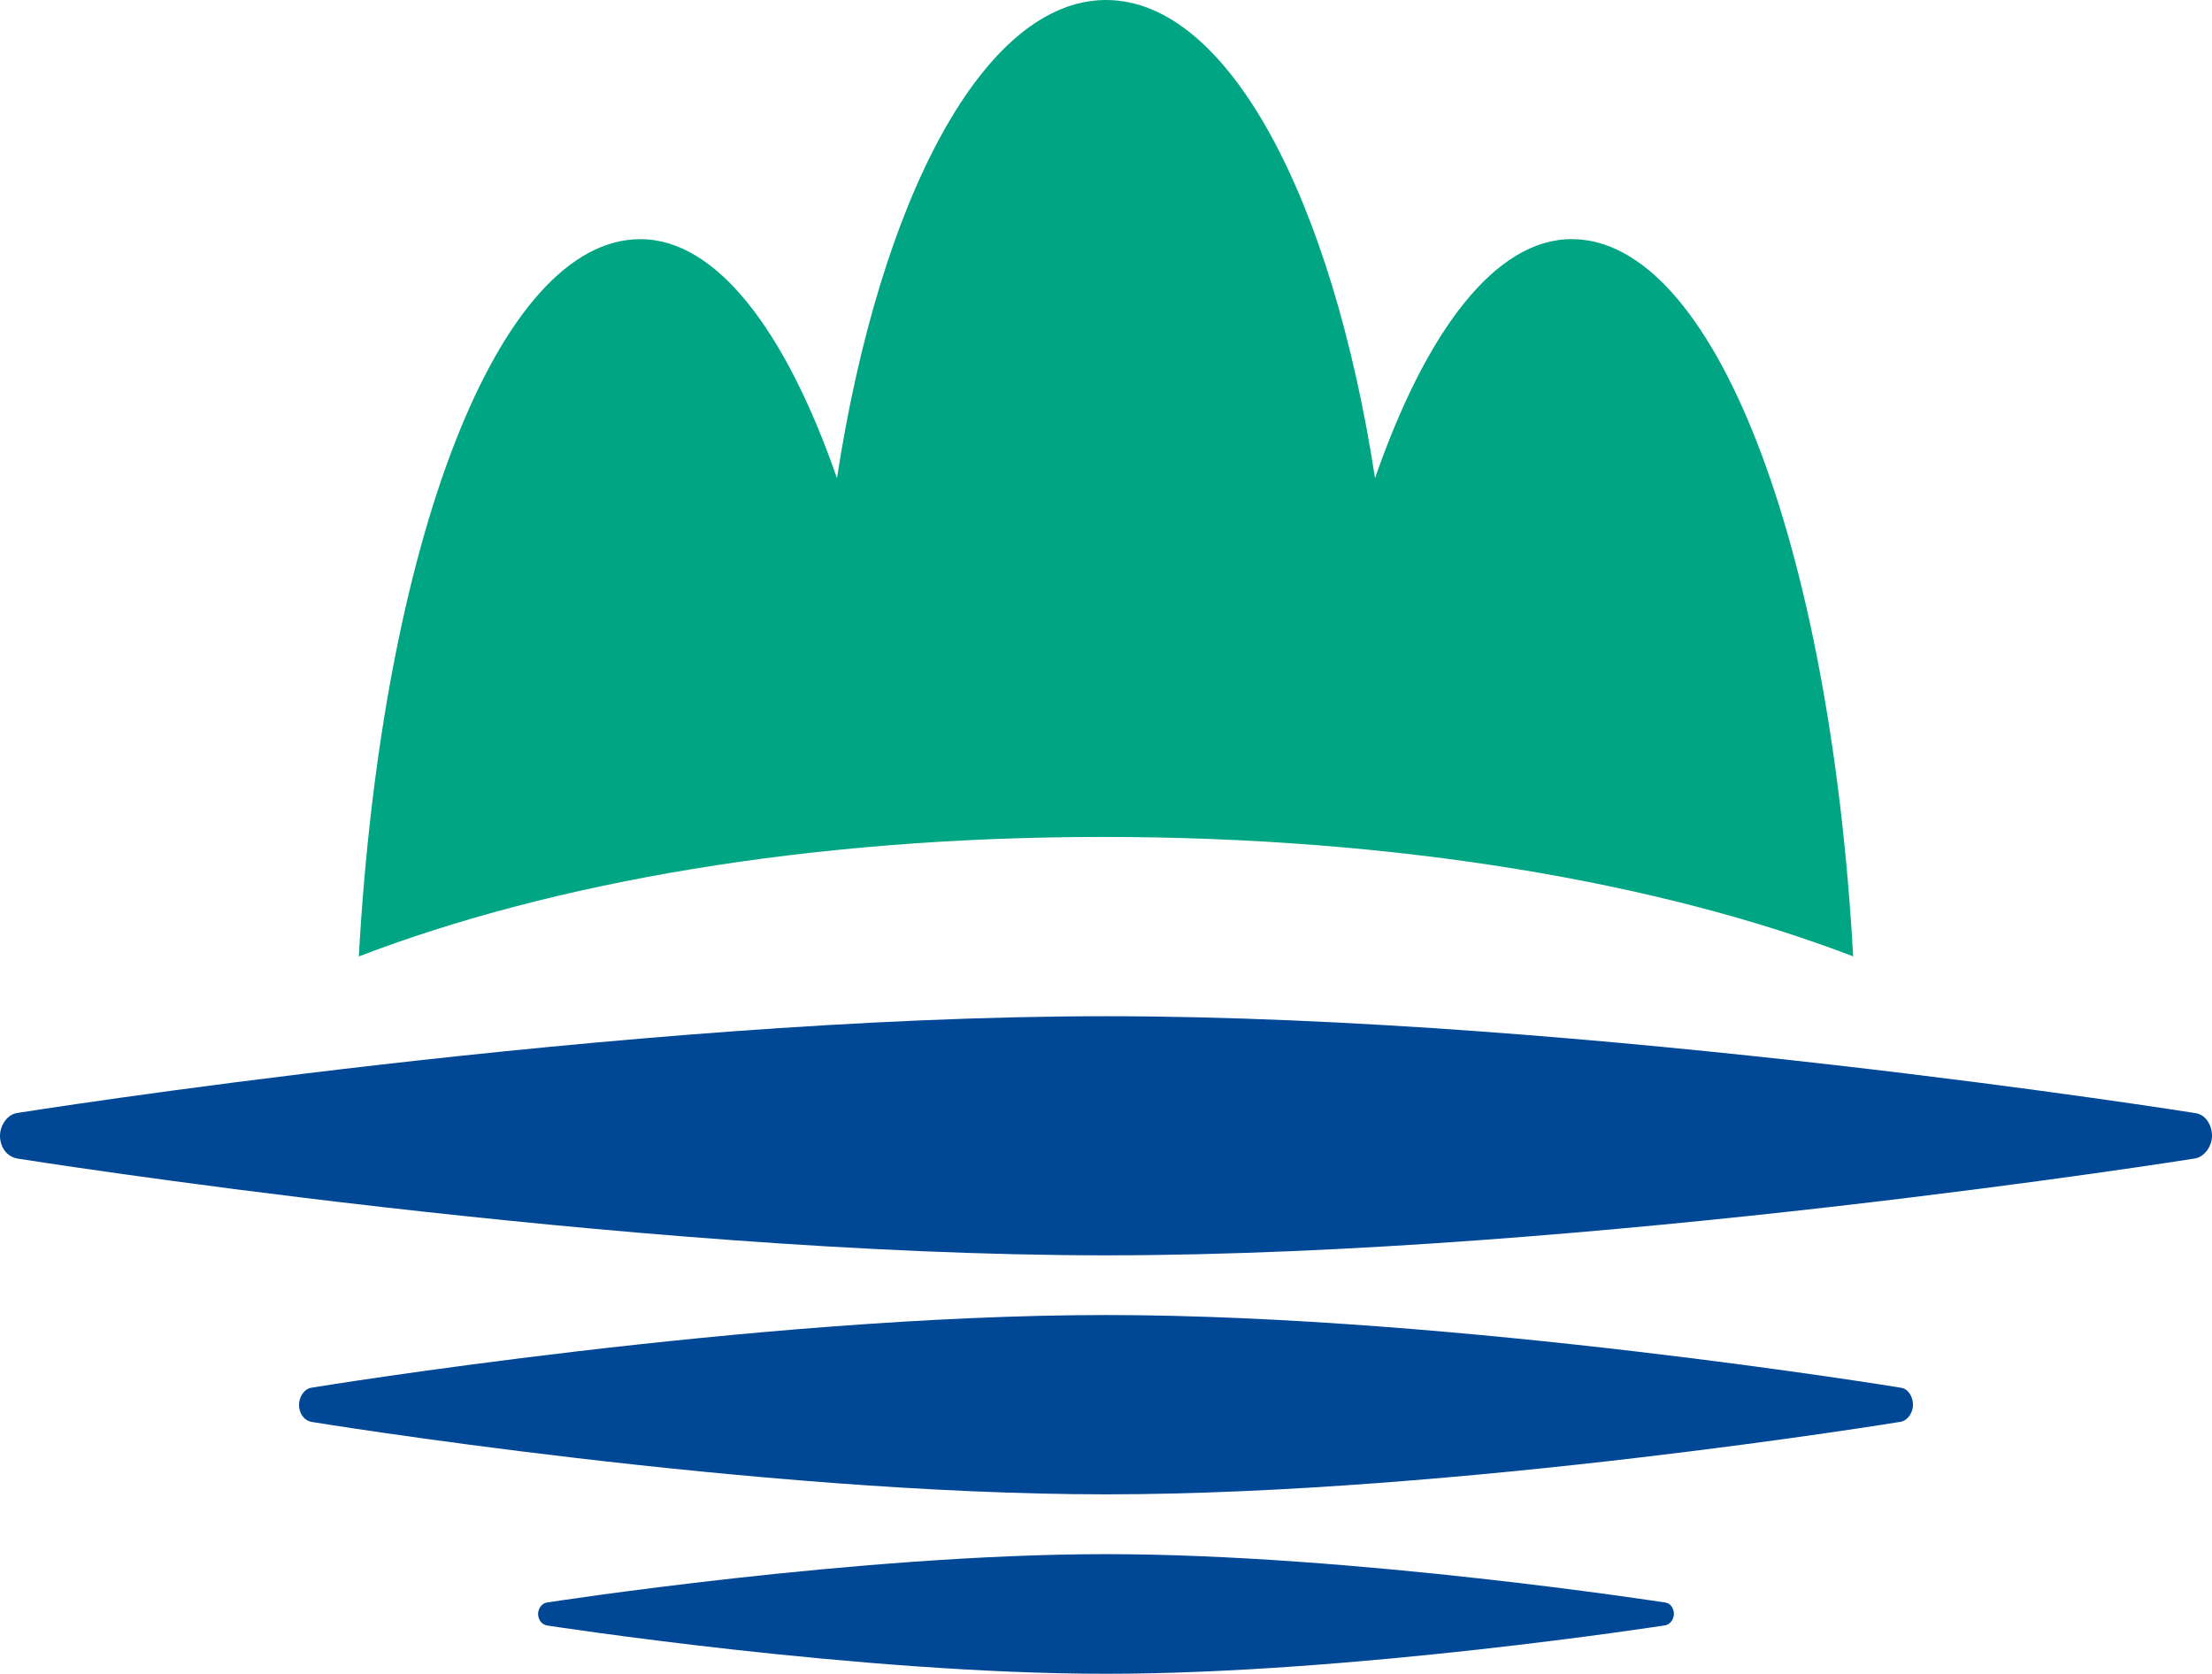
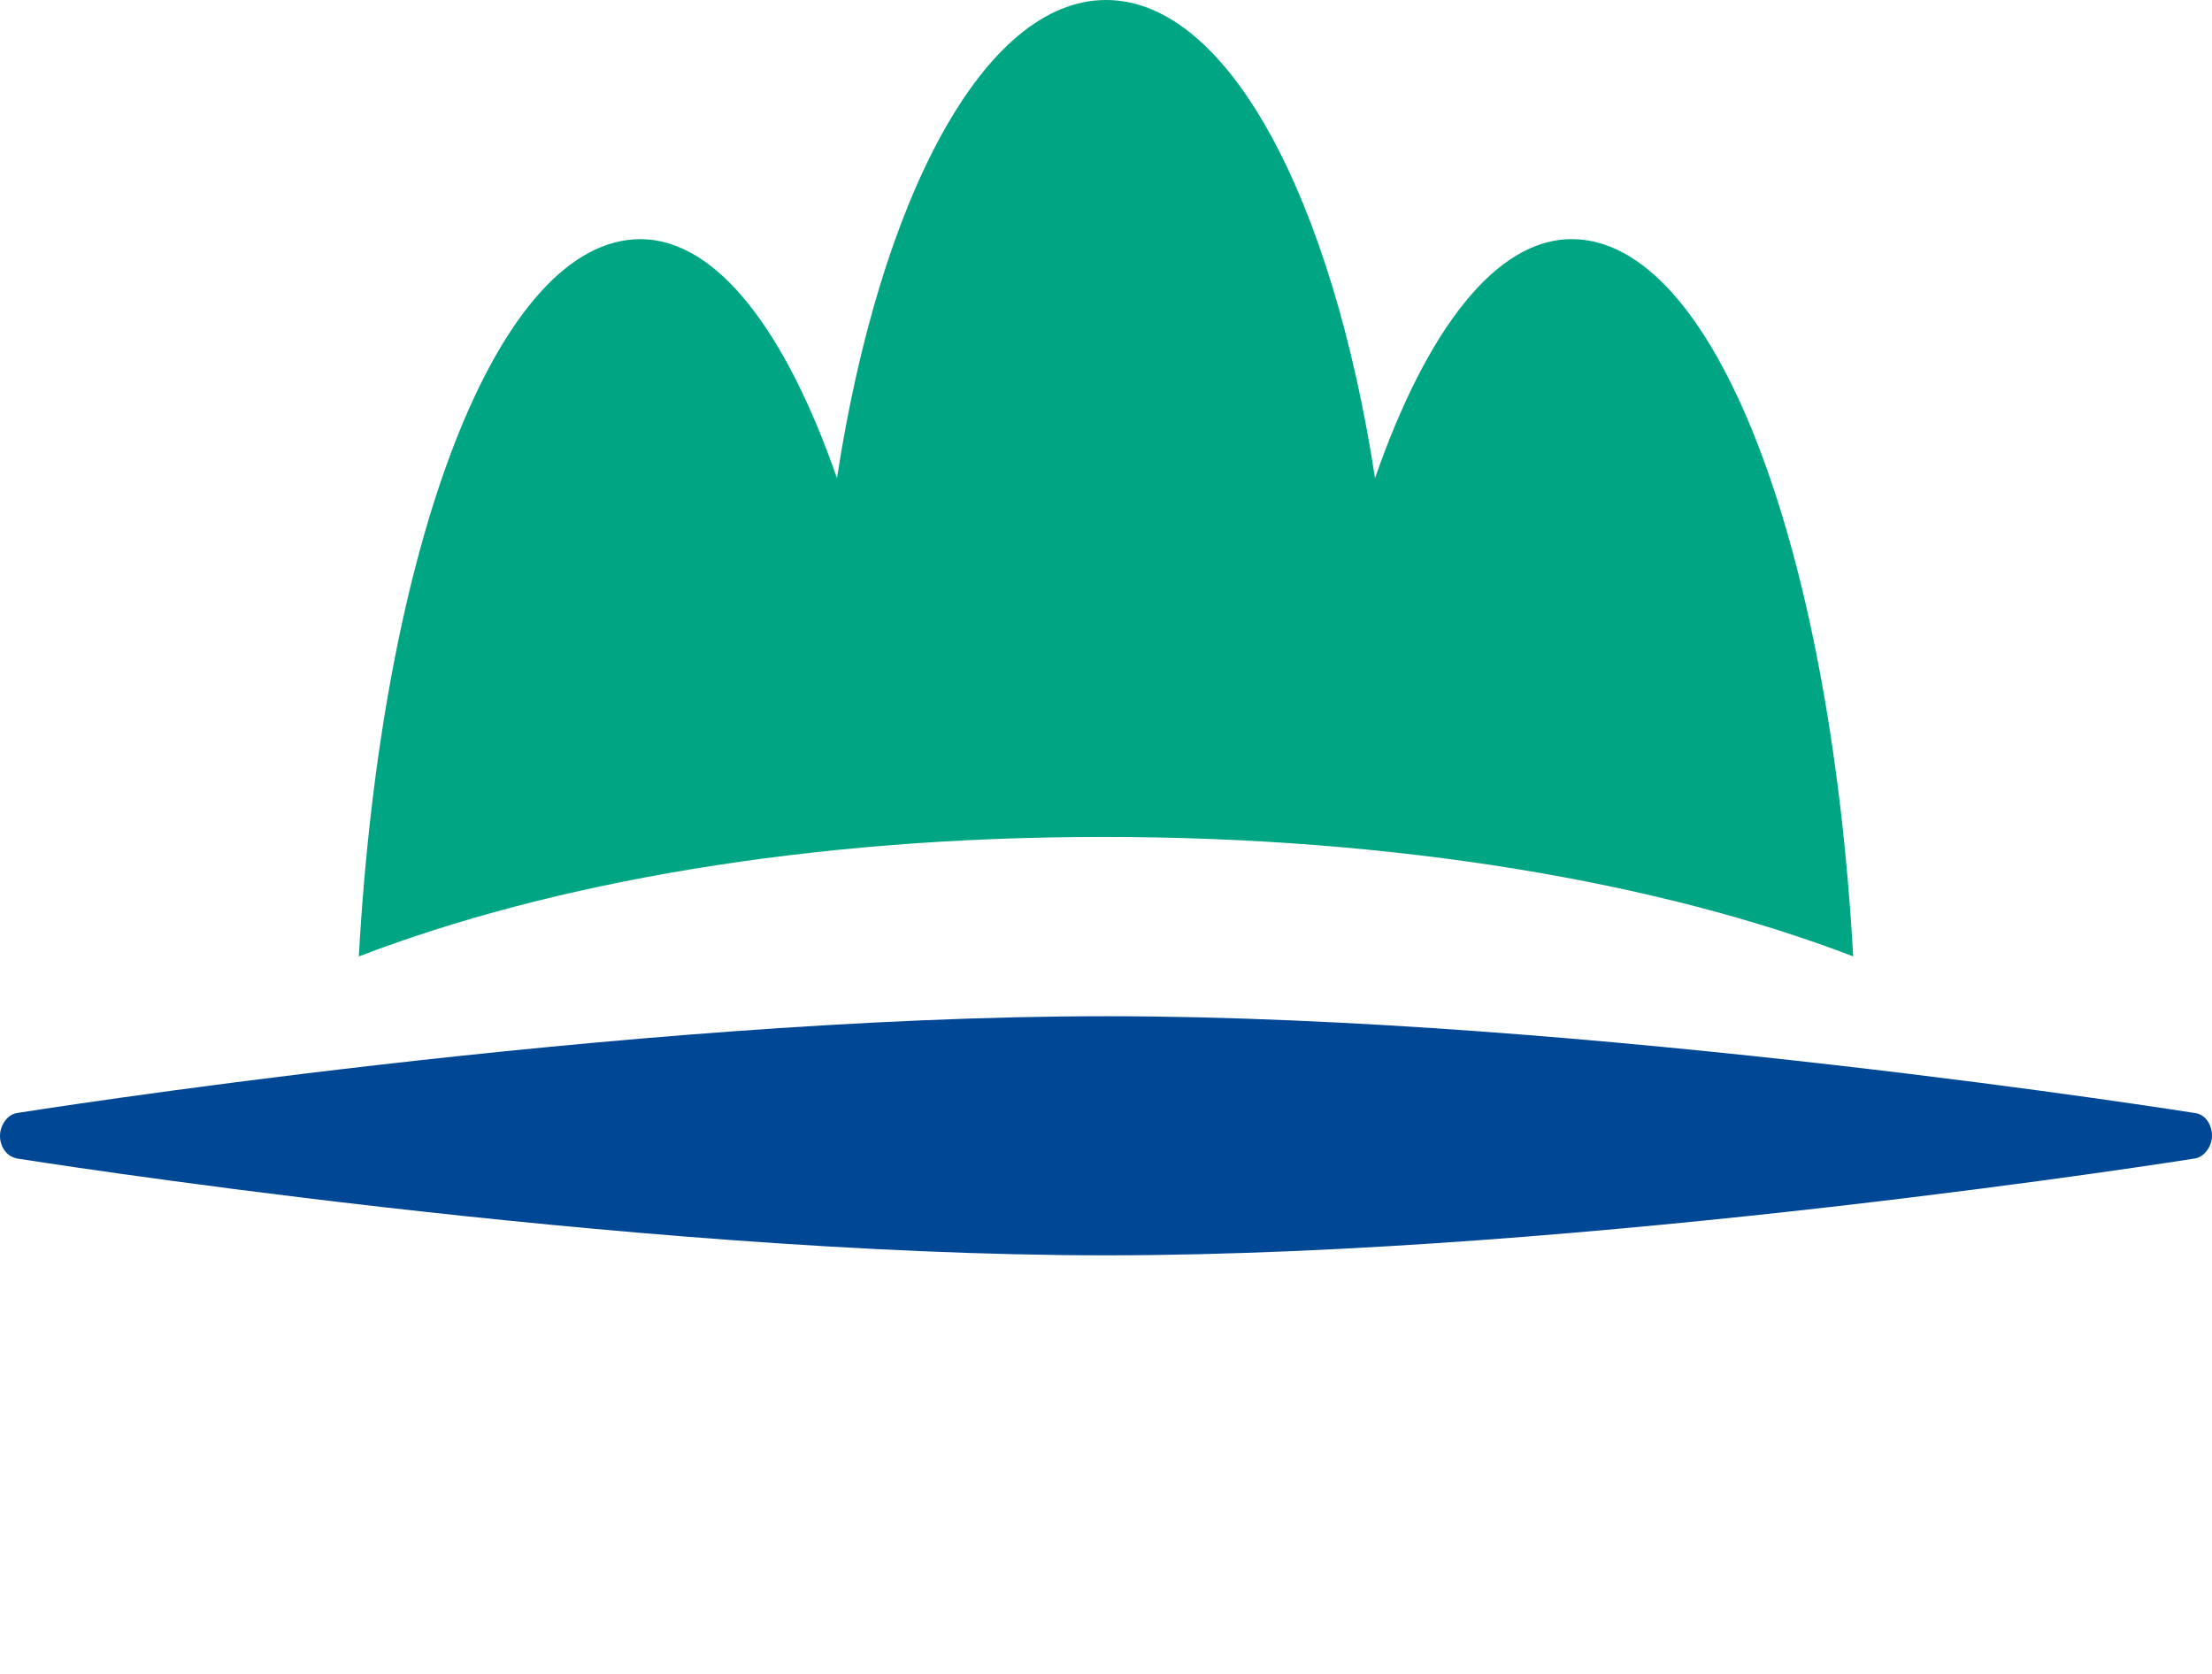
<svg xmlns="http://www.w3.org/2000/svg" viewBox="0 0 1517.79 1148.51">
  <defs>
    <style>.cls-1{fill:#00a683;}.cls-2{fill:#004795;}</style>
  </defs>
  <g id="레이어_2" data-name="레이어 2">
    <g id="레이어_1-2" data-name="레이어 1">
      <path class="cls-1" d="M1271.58,656.26c-15.93-284.76-95.86-492.18-193.19-492.18-52.18,0-99.66,62.61-134.9,164C914,136,842.57,0,758.91,0S603.79,136,574.3,328.11c-35.24-101.42-82.72-164-134.91-164-97.32,0-177.29,207.42-193.18,492.18,132-50.69,308.78-82,510.71-82S1139.57,605.57,1271.58,656.26Z" />
      <path class="cls-2" d="M1506.21,763.77s-416.94-66.46-747.3-66.46-747.2,66.41-747.2,66.41C5,764.71,0,772.24,0,779.4S4.18,793.63,12.1,795c0,0,416.87,66.38,746.81,66.38,330.43,0,747.37-66.49,747.37-66.49,6.63-1.27,11.51-8.65,11.51-15.5C1517.79,772.3,1513.67,764.71,1506.21,763.77Z" />
-       <path class="cls-2" d="M1304.28,952.22S1000,902.35,758.91,902.35s-545.26,49.87-545.26,49.87c-4.88.75-8.47,6.34-8.47,11.73s3,10.7,8.75,11.76c0,0,304.25,49.67,545,49.67,241.12,0,545.37-49.8,545.37-49.8,4.84-.93,8.33-6.51,8.33-11.63C1312.61,958.67,1309.64,953,1304.28,952.22Z" />
-       <path class="cls-2" d="M1142.67,1099.62s-214.14-33.2-383.76-33.2-383.69,33.2-383.69,33.2c-3.49.52-6,4.3-6,7.85s2.13,7.16,6.17,7.9c0,0,214,33.14,383.52,33.14s383.76-33.26,383.76-33.26c3.42-.62,5.89-4.34,5.89-7.78S1146.51,1100.14,1142.67,1099.62Z" />
    </g>
  </g>
</svg>